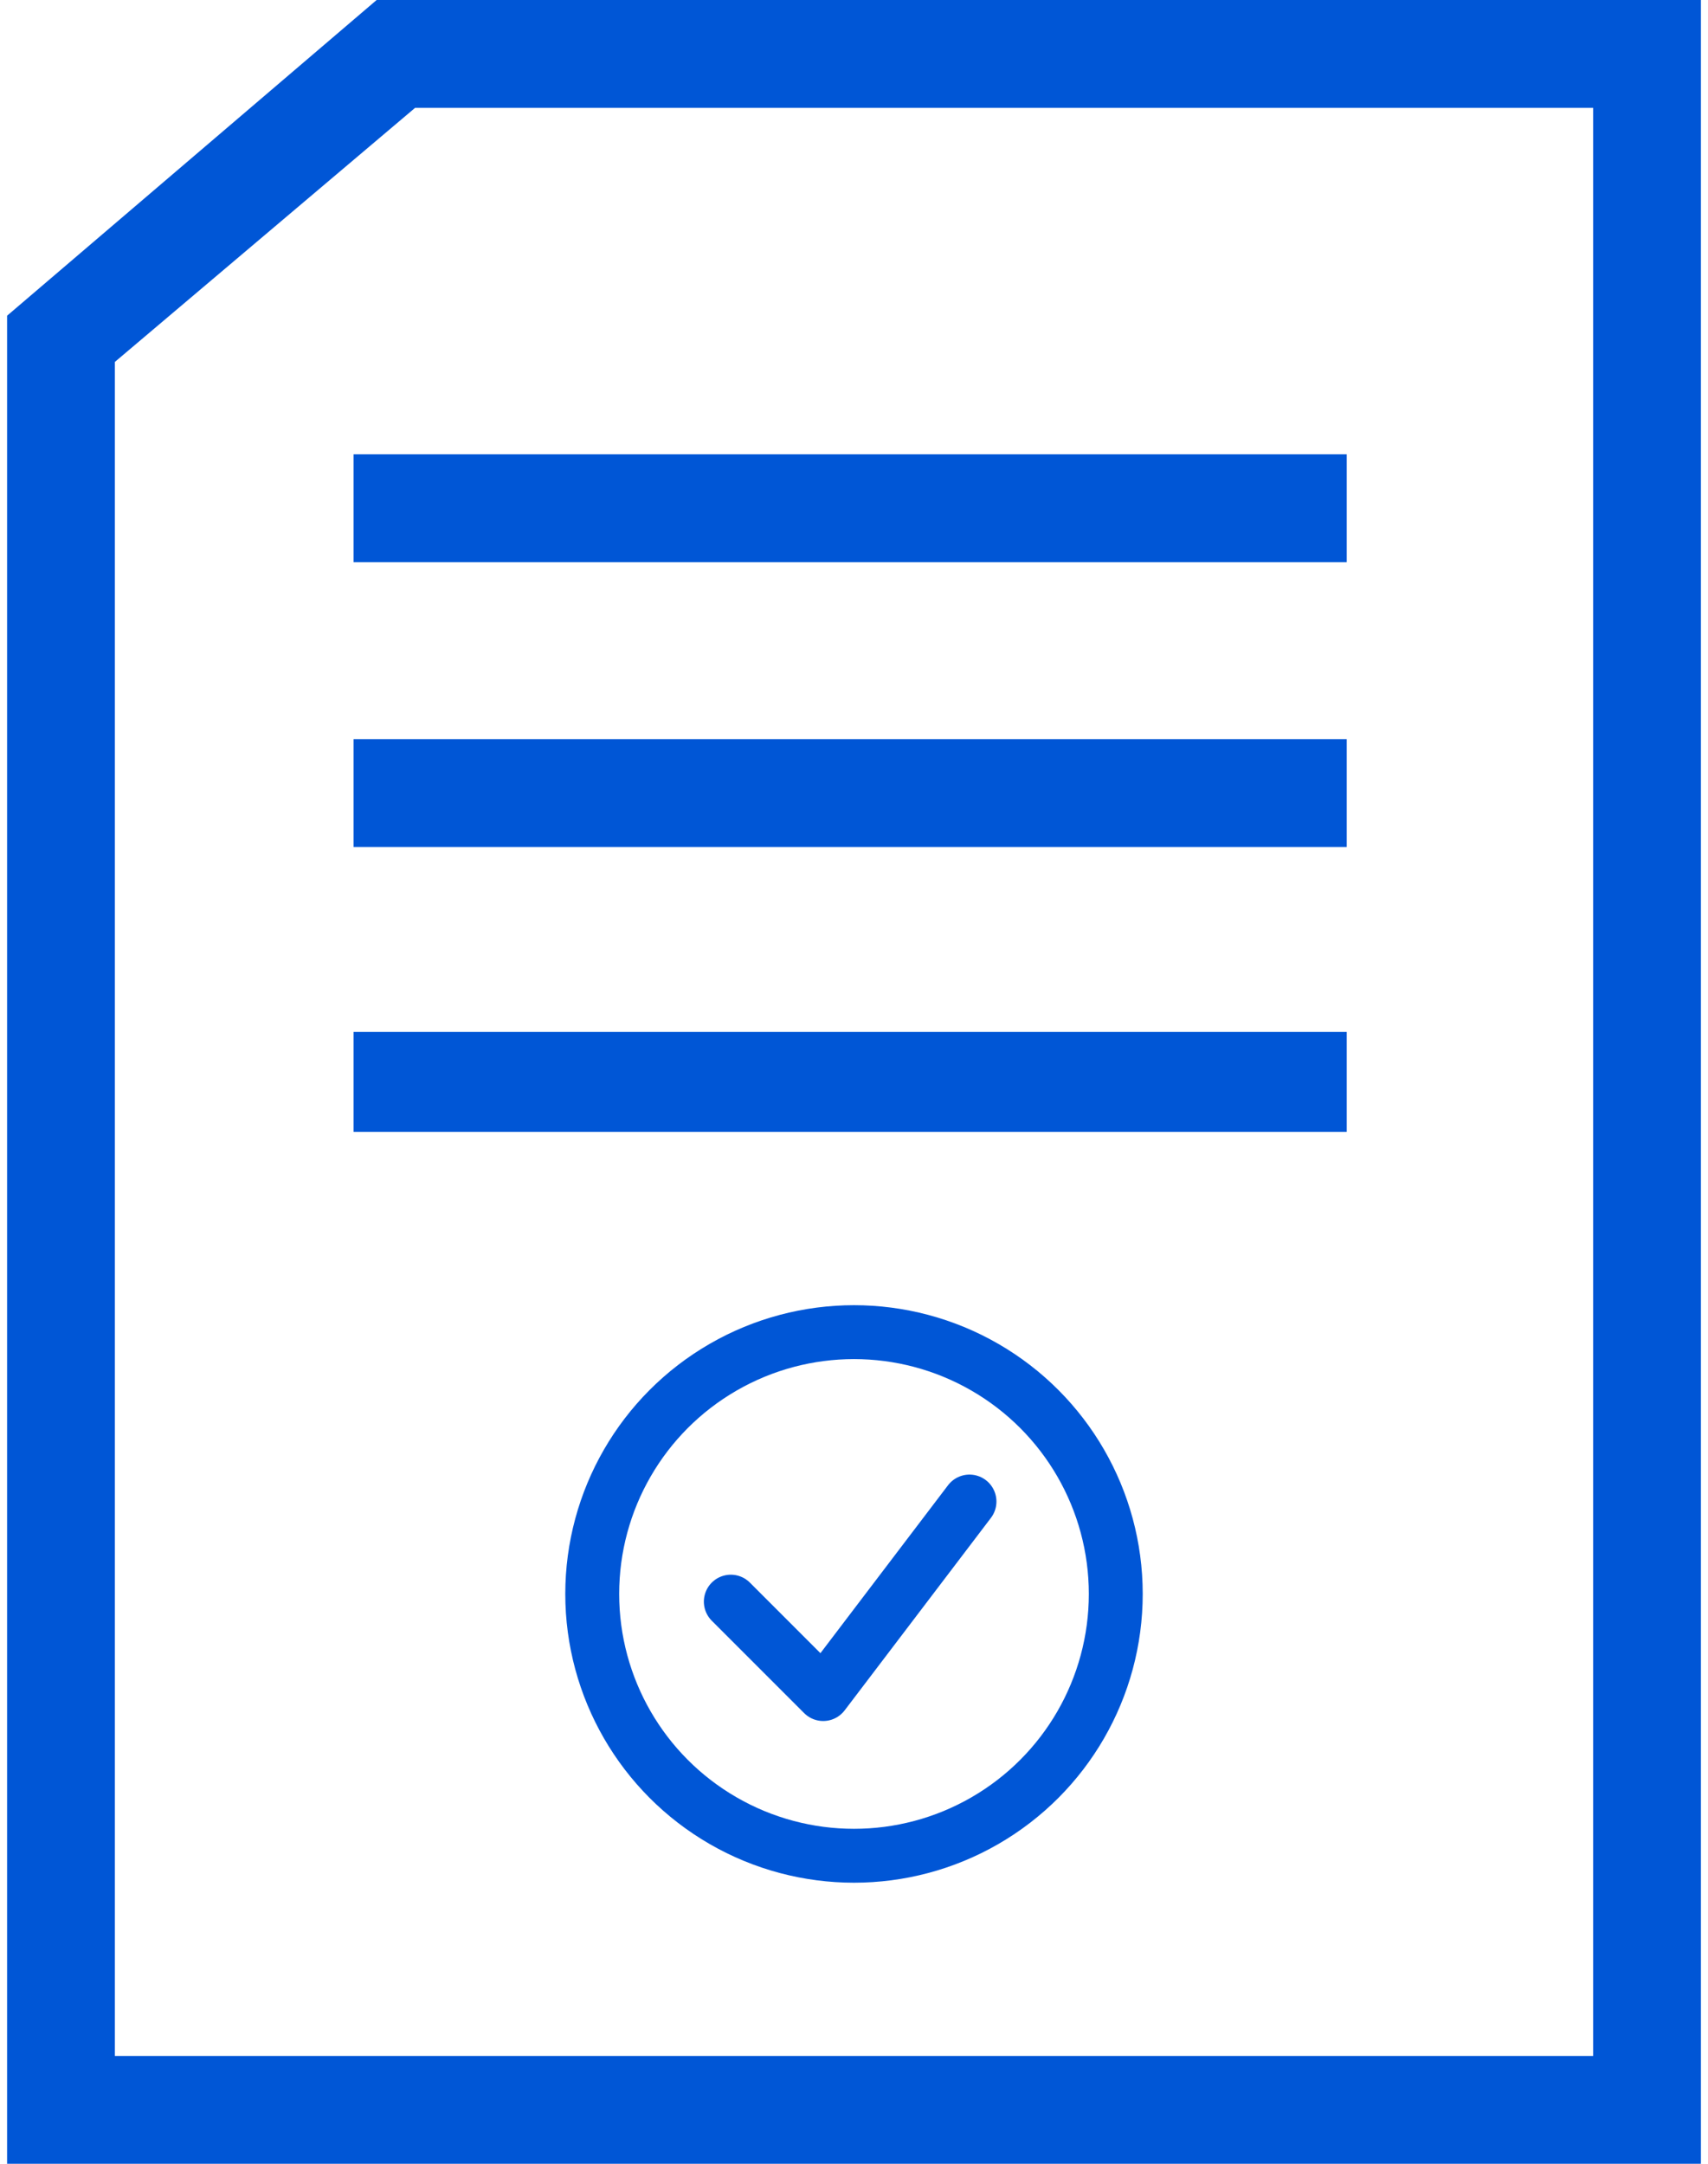
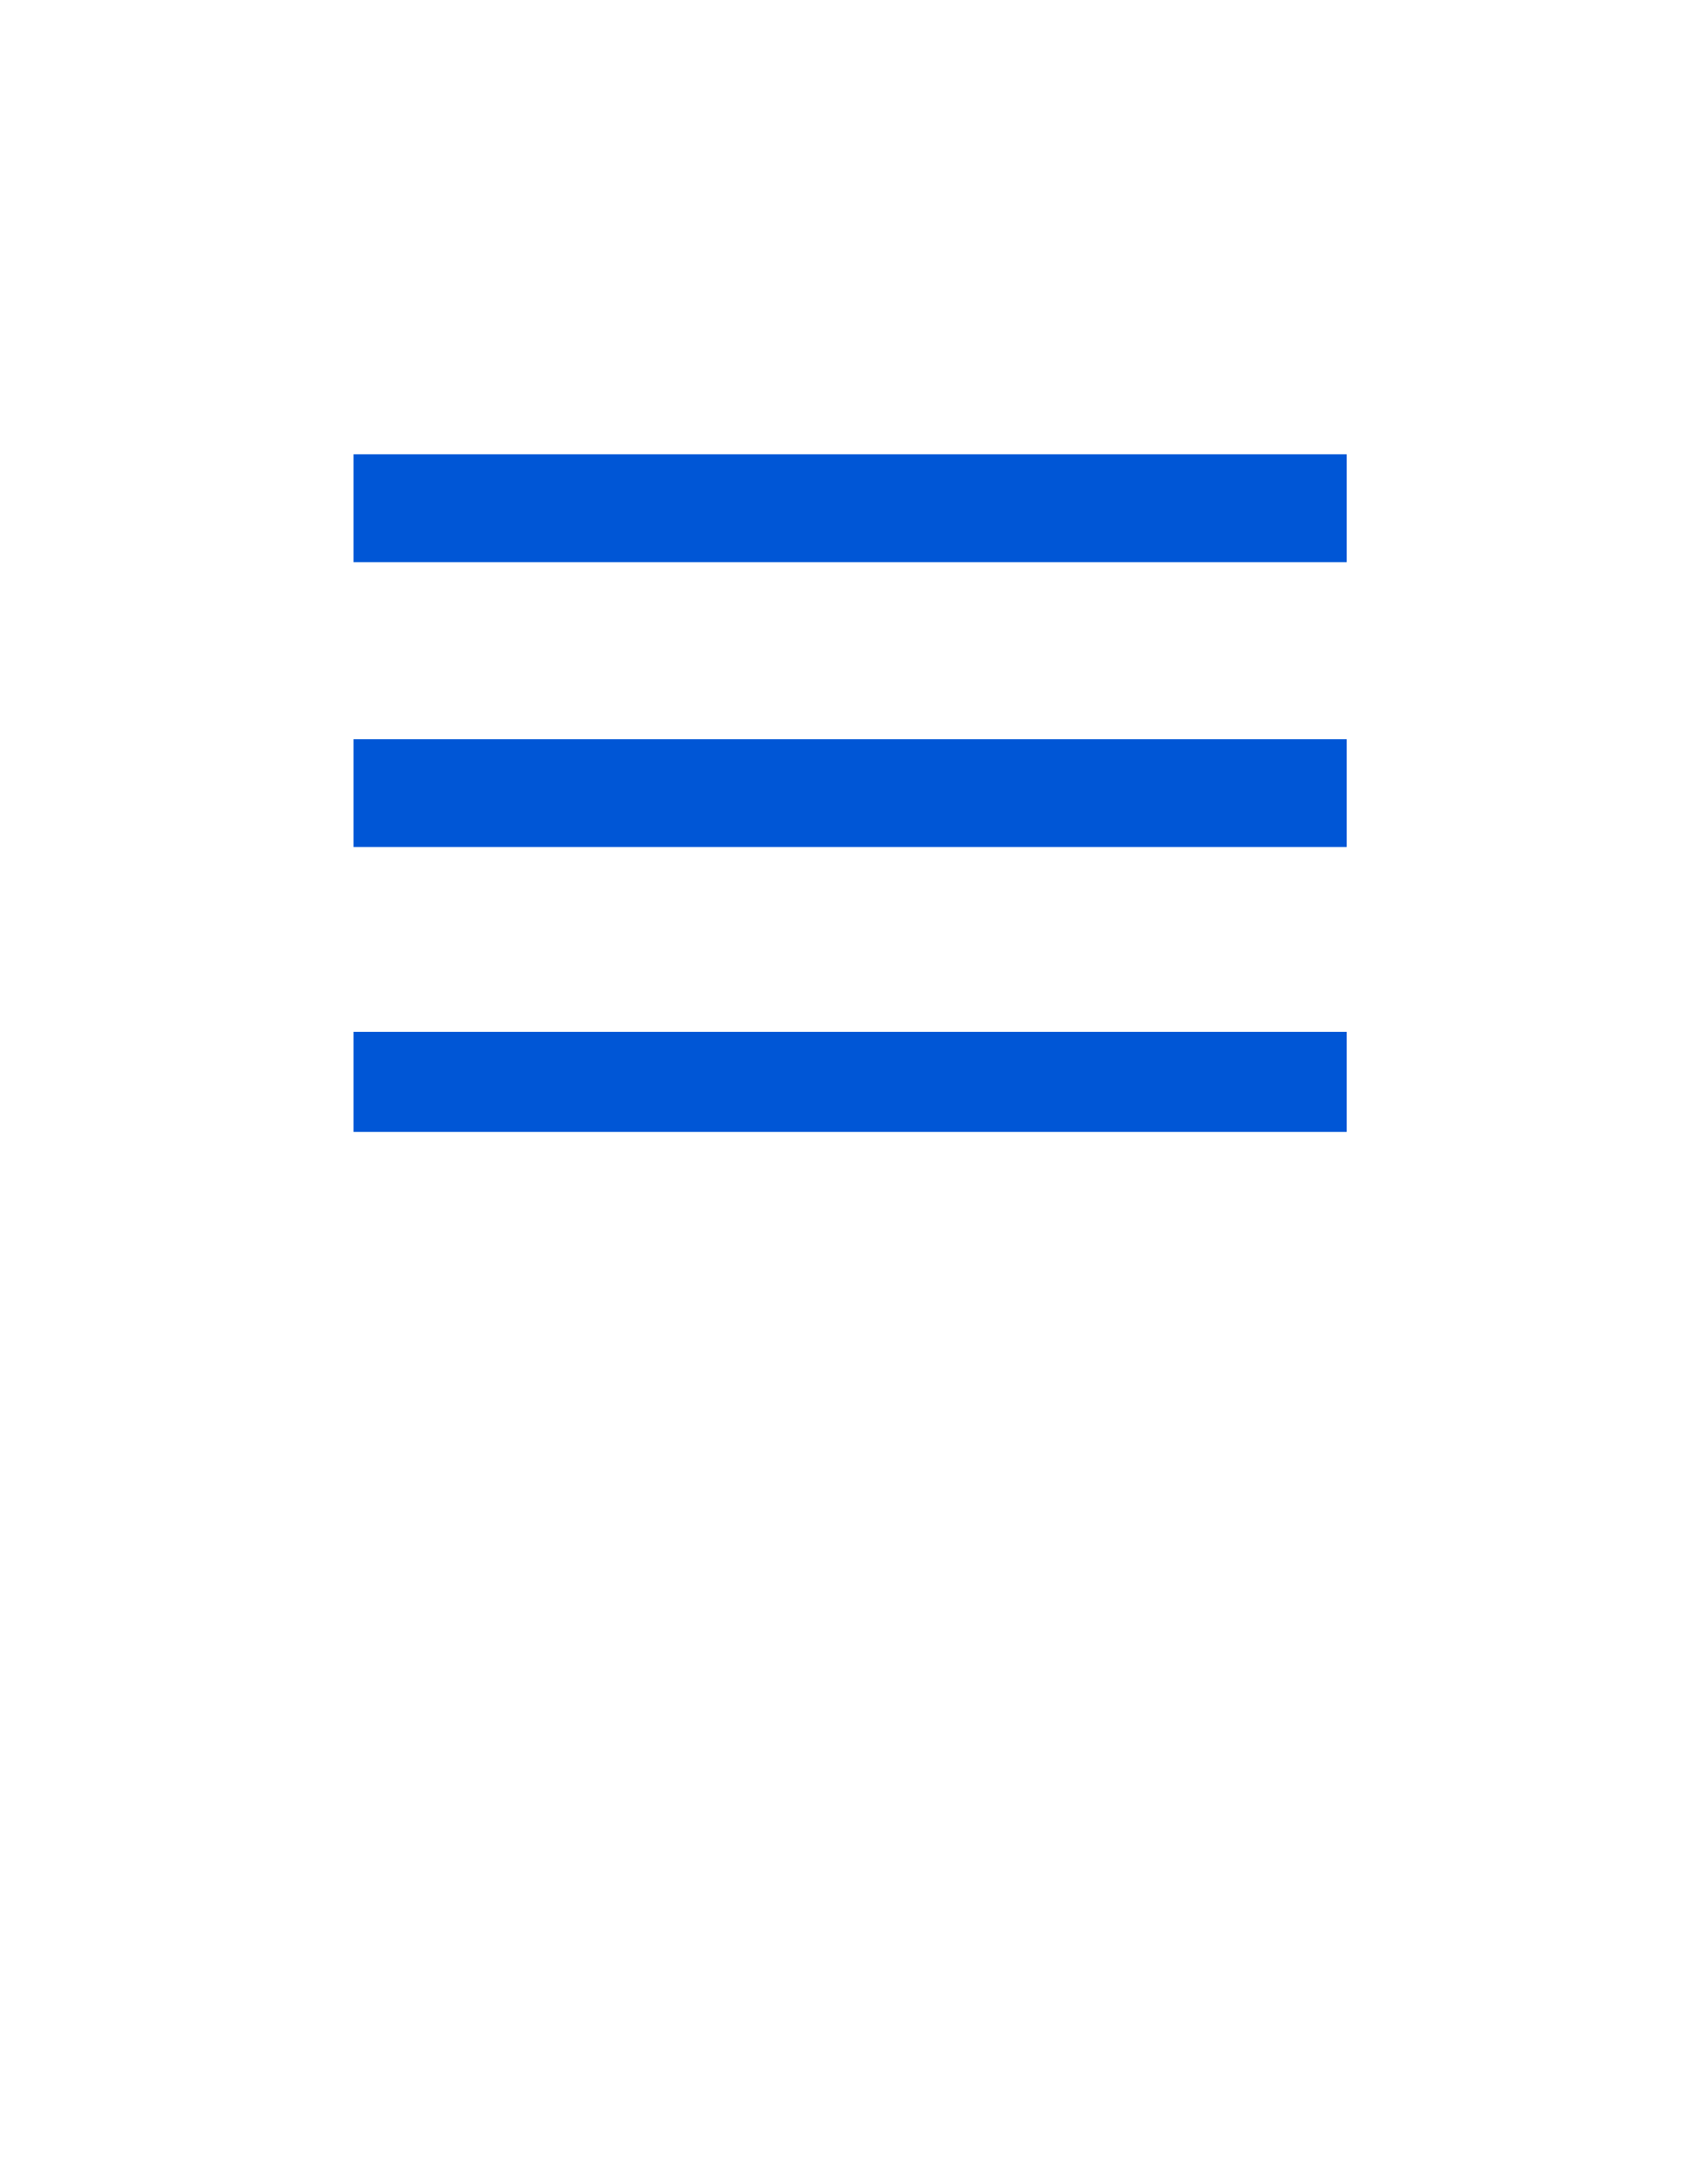
<svg xmlns="http://www.w3.org/2000/svg" xml:space="preserve" width="15" height="19" style="shape-rendering:geometricPrecision;text-rendering:geometricPrecision;image-rendering:optimizeQuality;fill-rule:evenodd;clip-rule:evenodd" viewBox="0 0 0.22 0.281">
  <defs>
    <style>.str0{stroke:#0056d6;stroke-width:.007;stroke-linecap:round;stroke-linejoin:round;stroke-miterlimit:22.926}.fil1{fill:none}.fil0{fill:#0056d6;fill-rule:nonzero}</style>
  </defs>
  <g id="Layer_x0020_1">
    <g id="_2193561139824">
-       <path class="fil0" d="M.048 0 0 .041v.24h.22V0zm.158.267H.014v-.22L.053.014h.153z" />
      <path class="fil0" d="M.045.059h.129v.014H.045zm0 .037h.129V.11H.045zm0 .038h.129v.013H.045z" />
-       <circle class="fil1 str0" cx=".11" cy=".207" r=".034" />
-       <path class="fil1 str0" d="M.094.208.106.22.125.195" />
    </g>
  </g>
</svg>